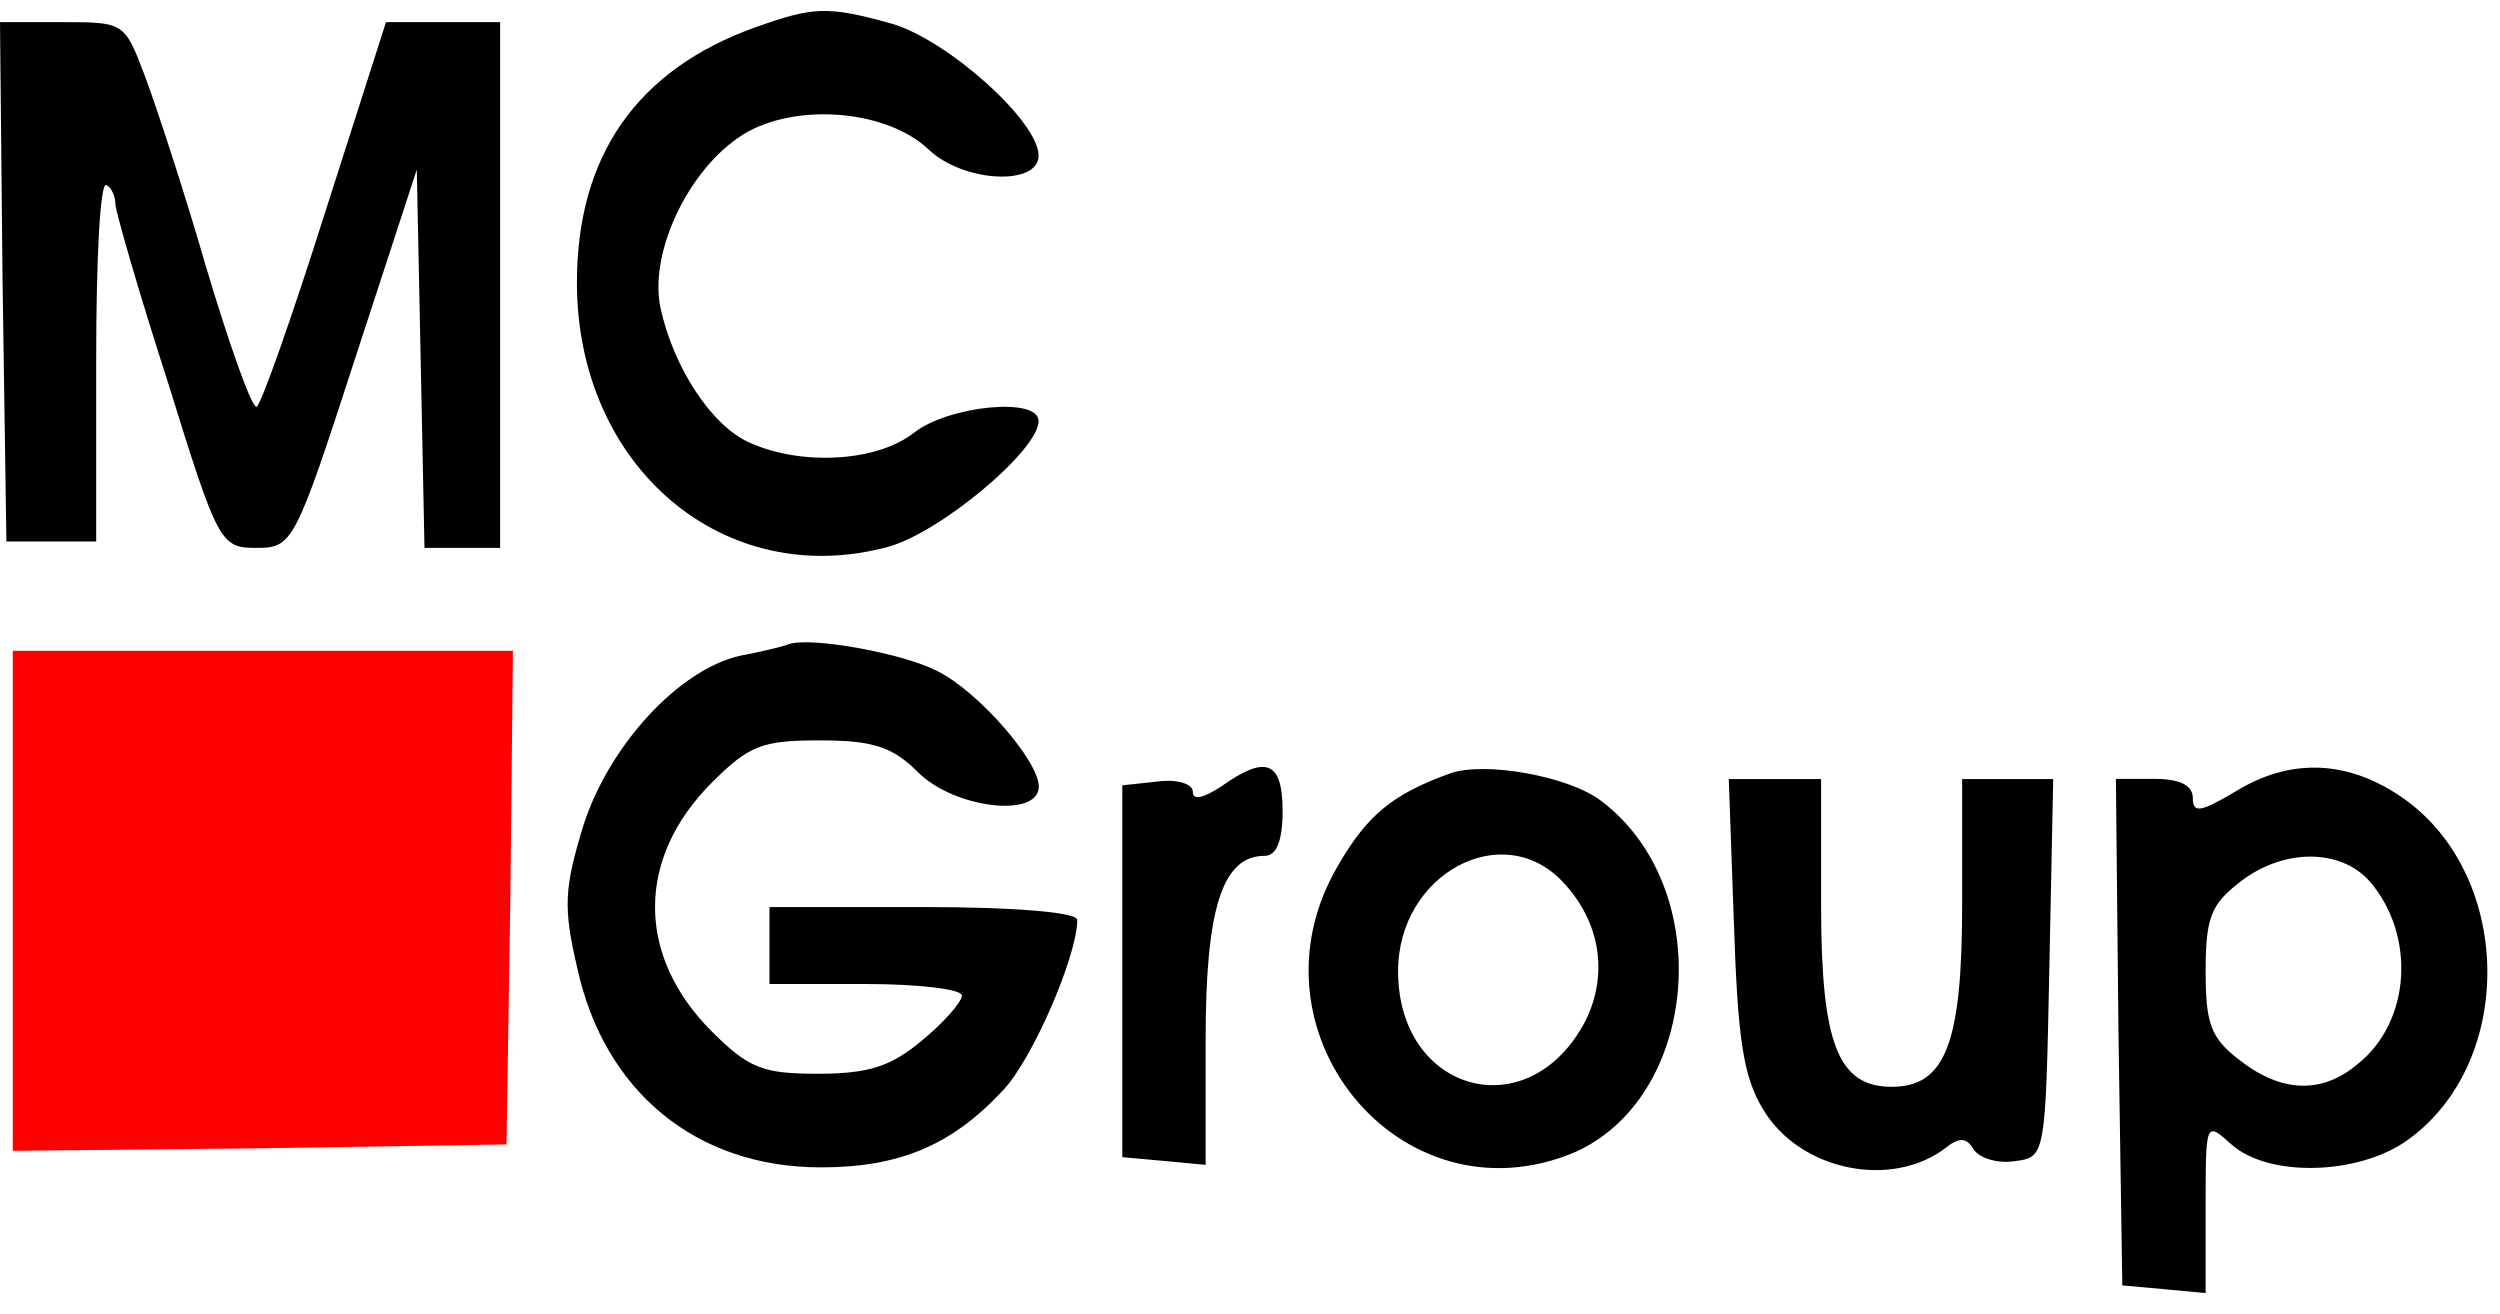
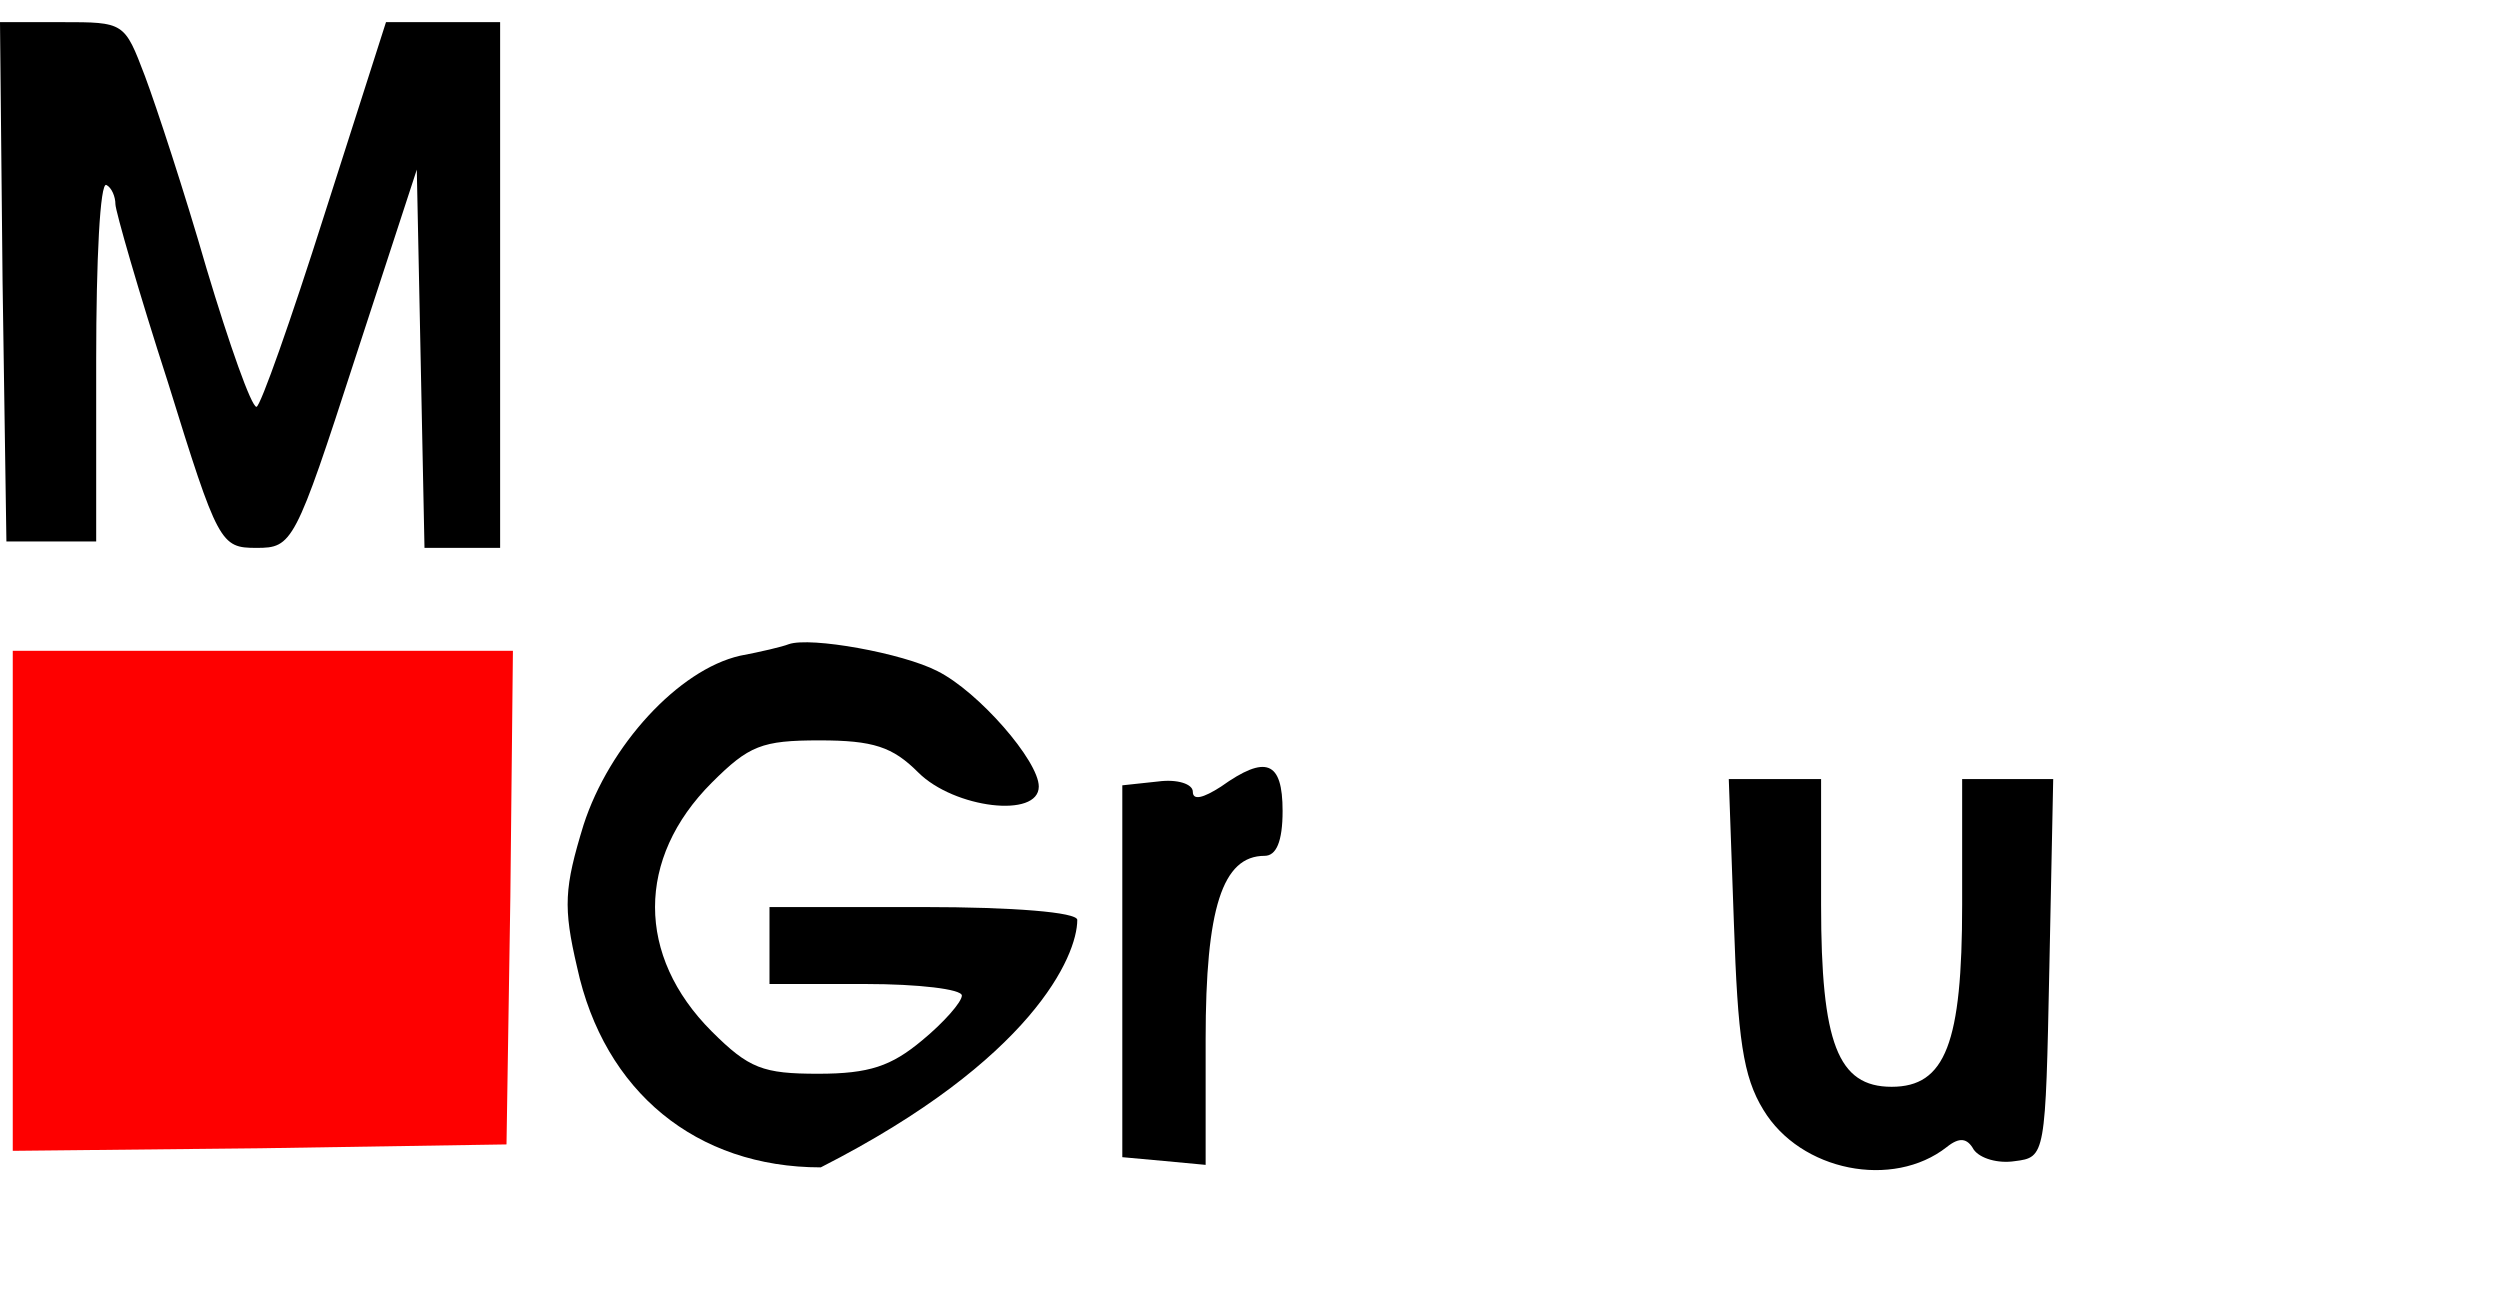
<svg xmlns="http://www.w3.org/2000/svg" width="78" height="41" viewBox="0 0 78 41" fill="none">
-   <path d="M23.562 0.854C19.881 2.174 18 4.855 18 8.815C18 14.576 22.601 18.457 27.723 17.057C29.323 16.617 32.404 14.056 32.404 13.136C32.404 12.376 29.603 12.656 28.523 13.496C27.363 14.416 25.002 14.536 23.401 13.816C22.201 13.296 21.001 11.456 20.601 9.576C20.241 7.775 21.601 5.055 23.361 4.095C25.002 3.215 27.683 3.455 28.963 4.655C30.043 5.695 32.404 5.815 32.404 4.855C32.404 3.775 29.523 1.214 27.803 0.734C25.802 0.174 25.362 0.214 23.562 0.854Z" fill="black" />
  <path d="M0.08 8.772L0.2 16.894H1.6H3.001V11.213C3.001 8.132 3.121 5.652 3.321 5.772C3.481 5.852 3.601 6.132 3.601 6.372C3.601 6.572 4.321 9.092 5.241 11.933C6.802 16.974 6.882 17.094 8.002 17.094C9.123 17.094 9.203 16.974 11.083 11.173L13.004 5.292L13.124 11.173L13.244 17.094H14.404H15.604V8.892V0.691H13.844H12.043L10.123 6.692C9.083 9.973 8.122 12.693 8.002 12.693C7.842 12.693 7.162 10.773 6.442 8.372C5.762 6.012 4.881 3.331 4.521 2.371C3.881 0.691 3.881 0.691 1.921 0.691H0L0.08 8.772Z" fill="black" />
-   <path d="M24.608 20.099C24.408 20.179 23.728 20.339 23.088 20.459C21.167 20.899 19.006 23.26 18.206 25.74C17.606 27.7 17.566 28.3 18.006 30.181C18.846 34.062 21.727 36.422 25.608 36.422C28.049 36.422 29.689 35.742 31.29 34.022C32.21 33.061 33.611 29.821 33.611 28.701C33.611 28.461 31.61 28.3 28.809 28.3H24.008V29.501V30.701H27.009C28.649 30.701 30.01 30.861 30.01 31.061C30.01 31.261 29.449 31.901 28.769 32.461C27.809 33.261 27.129 33.501 25.528 33.501C23.808 33.501 23.368 33.341 22.207 32.181C19.847 29.821 19.847 26.78 22.207 24.42C23.368 23.26 23.768 23.1 25.568 23.1C27.249 23.1 27.849 23.3 28.649 24.1C29.77 25.22 32.41 25.54 32.41 24.54C32.41 23.74 30.53 21.579 29.249 20.939C28.169 20.379 25.288 19.859 24.608 20.099Z" fill="black" />
+   <path d="M24.608 20.099C24.408 20.179 23.728 20.339 23.088 20.459C21.167 20.899 19.006 23.26 18.206 25.74C17.606 27.7 17.566 28.3 18.006 30.181C18.846 34.062 21.727 36.422 25.608 36.422C32.21 33.061 33.611 29.821 33.611 28.701C33.611 28.461 31.61 28.3 28.809 28.3H24.008V29.501V30.701H27.009C28.649 30.701 30.01 30.861 30.01 31.061C30.01 31.261 29.449 31.901 28.769 32.461C27.809 33.261 27.129 33.501 25.528 33.501C23.808 33.501 23.368 33.341 22.207 32.181C19.847 29.821 19.847 26.78 22.207 24.42C23.368 23.26 23.768 23.1 25.568 23.1C27.249 23.1 27.849 23.3 28.649 24.1C29.77 25.22 32.41 25.54 32.41 24.54C32.41 23.74 30.53 21.579 29.249 20.939C28.169 20.379 25.288 19.859 24.608 20.099Z" fill="black" />
  <path d="M0.398 28.105V35.906L8.121 35.826L15.803 35.706L15.923 27.985L16.003 20.304H8.201H0.398V28.105Z" fill="#FE0000" />
  <path d="M38.096 24.542C37.536 24.902 37.216 24.982 37.216 24.702C37.216 24.462 36.736 24.302 36.136 24.382L35.016 24.502V30.303V36.104L36.336 36.224L37.616 36.344V32.423C37.616 28.342 38.136 26.702 39.457 26.702C39.817 26.702 40.017 26.262 40.017 25.302C40.017 23.742 39.497 23.542 38.096 24.542Z" fill="black" />
-   <path d="M45.22 24.138C43.46 24.778 42.66 25.418 41.739 27.019C38.739 32.139 43.66 38.18 49.062 35.98C53.023 34.3 53.583 27.699 49.942 24.978C48.941 24.218 46.301 23.738 45.22 24.138ZM48.781 27.539C49.942 28.779 50.182 30.419 49.462 31.859C47.701 35.22 43.62 34.1 43.62 30.299C43.62 27.259 46.901 25.498 48.781 27.539Z" fill="black" />
-   <path d="M69.737 24.701C68.656 25.341 68.416 25.381 68.416 24.901C68.416 24.501 68.016 24.301 67.216 24.301H66.016L66.096 32.182L66.216 40.104L67.536 40.224L68.816 40.344V37.663C68.816 34.983 68.816 34.983 69.617 35.703C70.777 36.743 73.578 36.663 75.098 35.583C78.539 33.143 78.419 27.182 74.858 24.821C73.178 23.701 71.417 23.661 69.737 24.701ZM73.938 27.502C75.378 29.182 75.218 31.862 73.578 33.183C72.457 34.143 71.177 34.103 69.857 33.062C68.977 32.382 68.816 31.942 68.816 30.302C68.816 28.662 68.977 28.222 69.857 27.542C71.217 26.461 73.018 26.461 73.938 27.502Z" fill="black" />
  <path d="M54.097 28.787C54.218 32.388 54.378 33.588 55.018 34.628C56.178 36.548 59.059 37.108 60.739 35.788C61.139 35.468 61.38 35.508 61.58 35.868C61.78 36.148 62.34 36.308 62.86 36.228C63.82 36.108 63.82 36.068 63.94 30.187L64.06 24.306H62.62H61.219V28.227C61.219 32.548 60.699 33.908 59.019 33.908C57.338 33.908 56.818 32.548 56.818 28.227V24.306H55.378H53.938L54.097 28.787Z" fill="black" />
</svg>